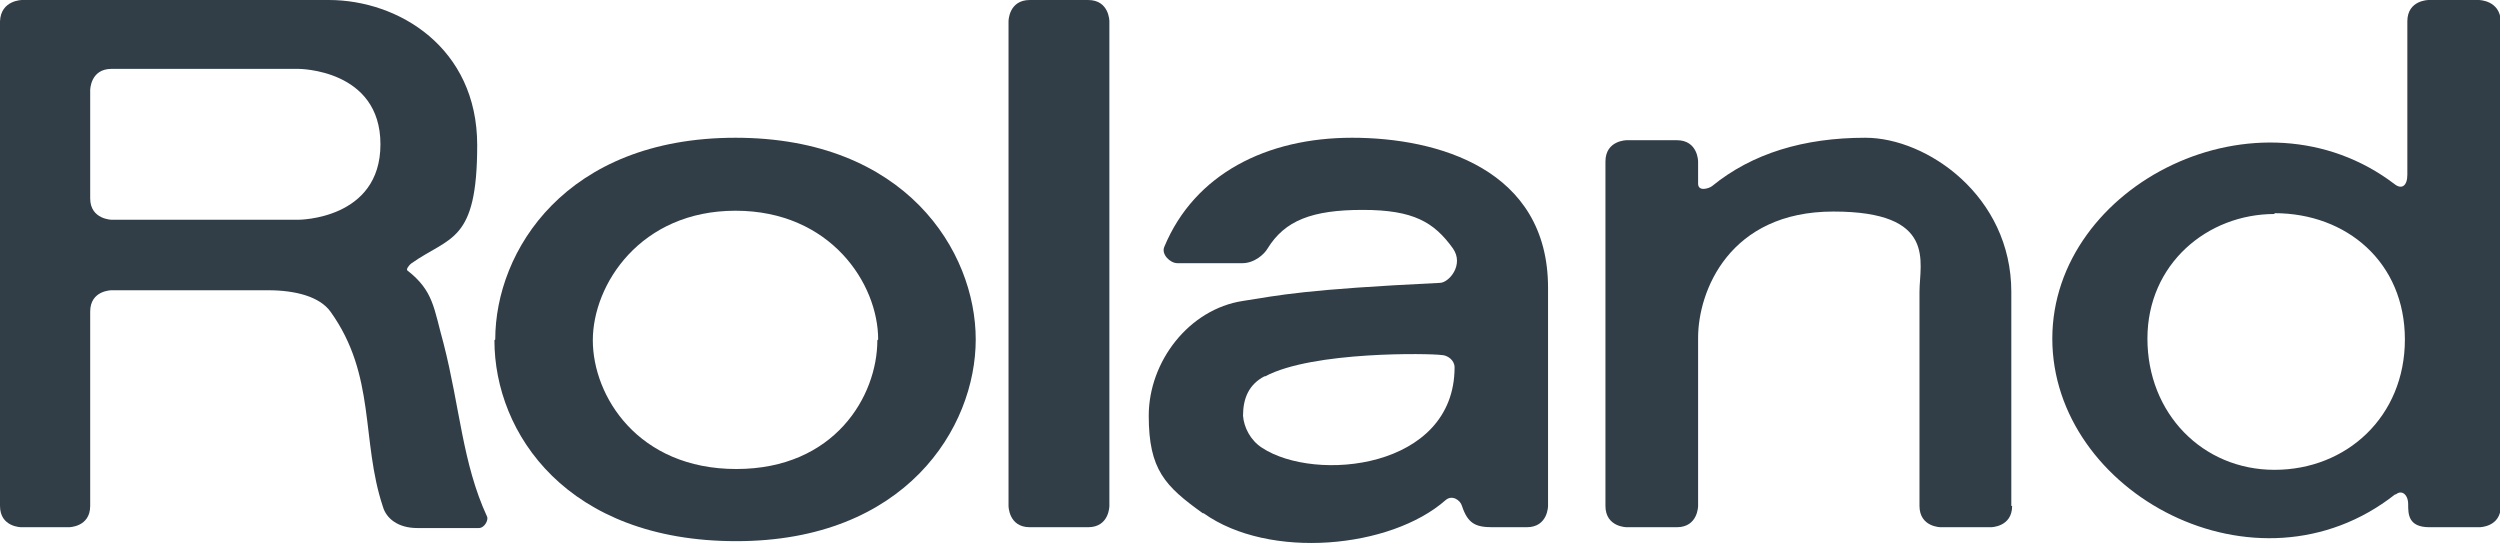
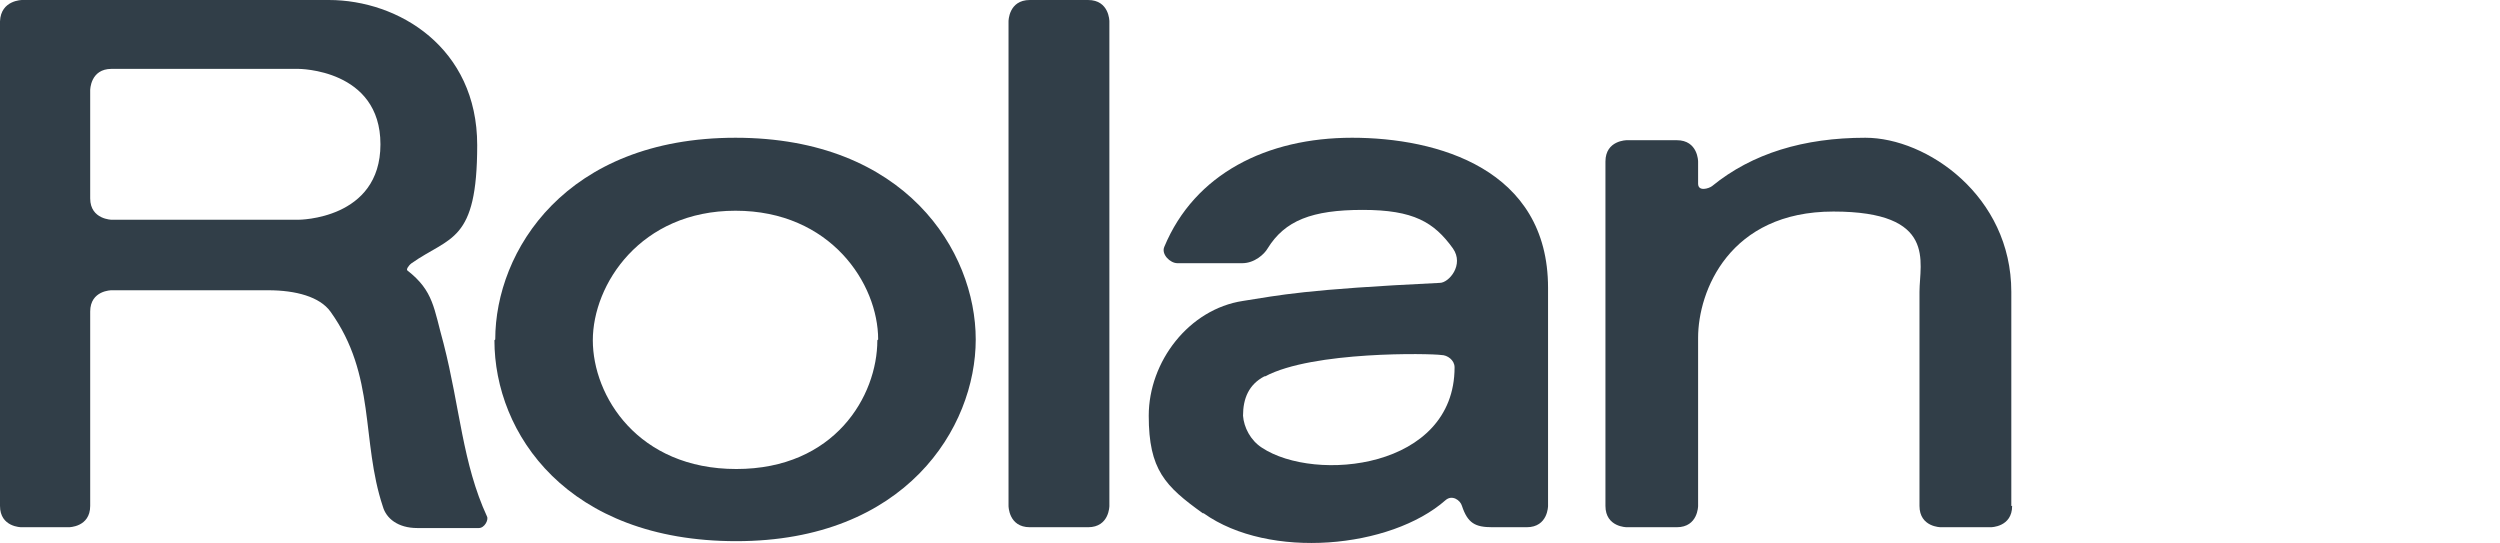
<svg xmlns="http://www.w3.org/2000/svg" id="Layer_1" version="1.1" viewBox="0 0 304.9 66.2">
  <defs>
    <style>
      .st0 {
        fill: #313e48;
      }
    </style>
  </defs>
  <path class="st0" d="M123,2.6v59.1s0,2.6,2.6,2.6h7.1c2.6,0,2.6-2.6,2.6-2.6V2.6s0-2.6-2.6-2.6h-7.1c-2.6,0-2.6,2.6-2.6,2.6" />
  <path class="st0" d="M146.8,62.6c8,5.7,22.8,4.3,29.5-1.6.8-.7,1.8,0,2,.7.7,2.1,1.6,2.6,3.7,2.6h4.2c2.6,0,2.6-2.6,2.6-2.6v-26.6c0-14.5-13.5-18.3-23.9-18.3s-19.2,4.4-22.9,13.3c-.4.9.7,2,1.6,2h7.9c1.5,0,2.7-1.1,3.1-1.8,2.1-3.4,5.4-4.7,11.6-4.7s8.7,1.5,11,4.7c1.4,2-.5,4.2-1.6,4.2-16.6.8-19.5,1.5-24,2.2-6.6,1-11.5,7.4-11.5,14s2,8.6,6.6,11.9M154.3,45.9c5.8-3.1,20.2-2.8,21.5-2.6.7,0,1.6.6,1.6,1.5,0,12.4-17,14.1-23.5,9.8-1.4-.9-2.2-2.5-2.3-3.9,0-2.1.7-3.8,2.6-4.8" />
  <path class="st0" d="M245.3,61.7v-26.1c0-11.7-10.3-18.8-17.8-18.8s-13.8,1.9-18.7,5.9c-.4.3-1.7.7-1.7-.3v-2.7s0-2.6-2.6-2.6h-6.1s-2.6,0-2.6,2.6v42c0,2.6,2.6,2.6,2.6,2.6h6.1c2.6,0,2.6-2.6,2.6-2.6v-20.5c0-5.7,3.8-15.4,16.5-15.4s10.5,6.2,10.5,9.8v26.1c0,2.6,2.6,2.6,2.6,2.6h6.1s2.6,0,2.6-2.6" />
  <path class="st0" d="M107.1,41.4c0-6.8-5.8-15.7-17.4-15.7s-17.4,9-17.4,15.8,5.5,15.7,17.5,15.7,17.2-8.9,17.2-15.7M60.4,41.4c0-10.8,8.6-24.6,29.3-24.6s29.3,13.8,29.3,24.6-8.6,24.6-29.2,24.6-29.5-13.1-29.5-24.5" />
-   <path class="st0" d="M292.2,60.3c.7-.6,1.5,0,1.5,1.2s0,2.8,2.6,2.8h6.1s2.6,0,2.6-2.6V2.6c-.1-2.6-2.7-2.6-2.7-2.6h-6.1s-2.6,0-2.6,2.6v18.7c0,1.4-.7,1.8-1.5,1.2-16.6-12.7-41.8,0-41.8,18.8s24.9,32.3,41.8,19M277.4,26c8.8,0,15.9,6,15.9,15.4s-7.1,15.9-15.9,15.9-15.5-6.9-15.5-16,7.3-15.2,15.5-15.2" />
  <path class="st0" d="M36.4,26.8s10,0,10-9.2-10-9.2-10-9.2H13.6c-2.6,0-2.6,2.6-2.6,2.6v13.2c0,2.6,2.7,2.6,2.6,2.6,0,0,22.8,0,22.8,0ZM11,37.9v23.8c0,2.6-2.6,2.6-2.6,2.6H2.6s-2.6,0-2.6-2.6V2.6C.1,0,2.7,0,2.7,0h37.4c8.5,0,18.1,5.8,18.1,17.7s-3.3,11.1-8,14.4c-.4.3-.7.8-.5.9,3.2,2.5,3.2,4.6,4.4,8.9,2,7.8,2.3,14.6,5.3,21.1.2.4-.3,1.4-1,1.4h-7.5c-2.4,0-3.8-1.2-4.2-2.6-2.7-8.1-.8-16-6.4-23.8-1.3-1.8-4.2-2.6-7.6-2.6H13.6s-2.6,0-2.6,2.6" />
</svg>